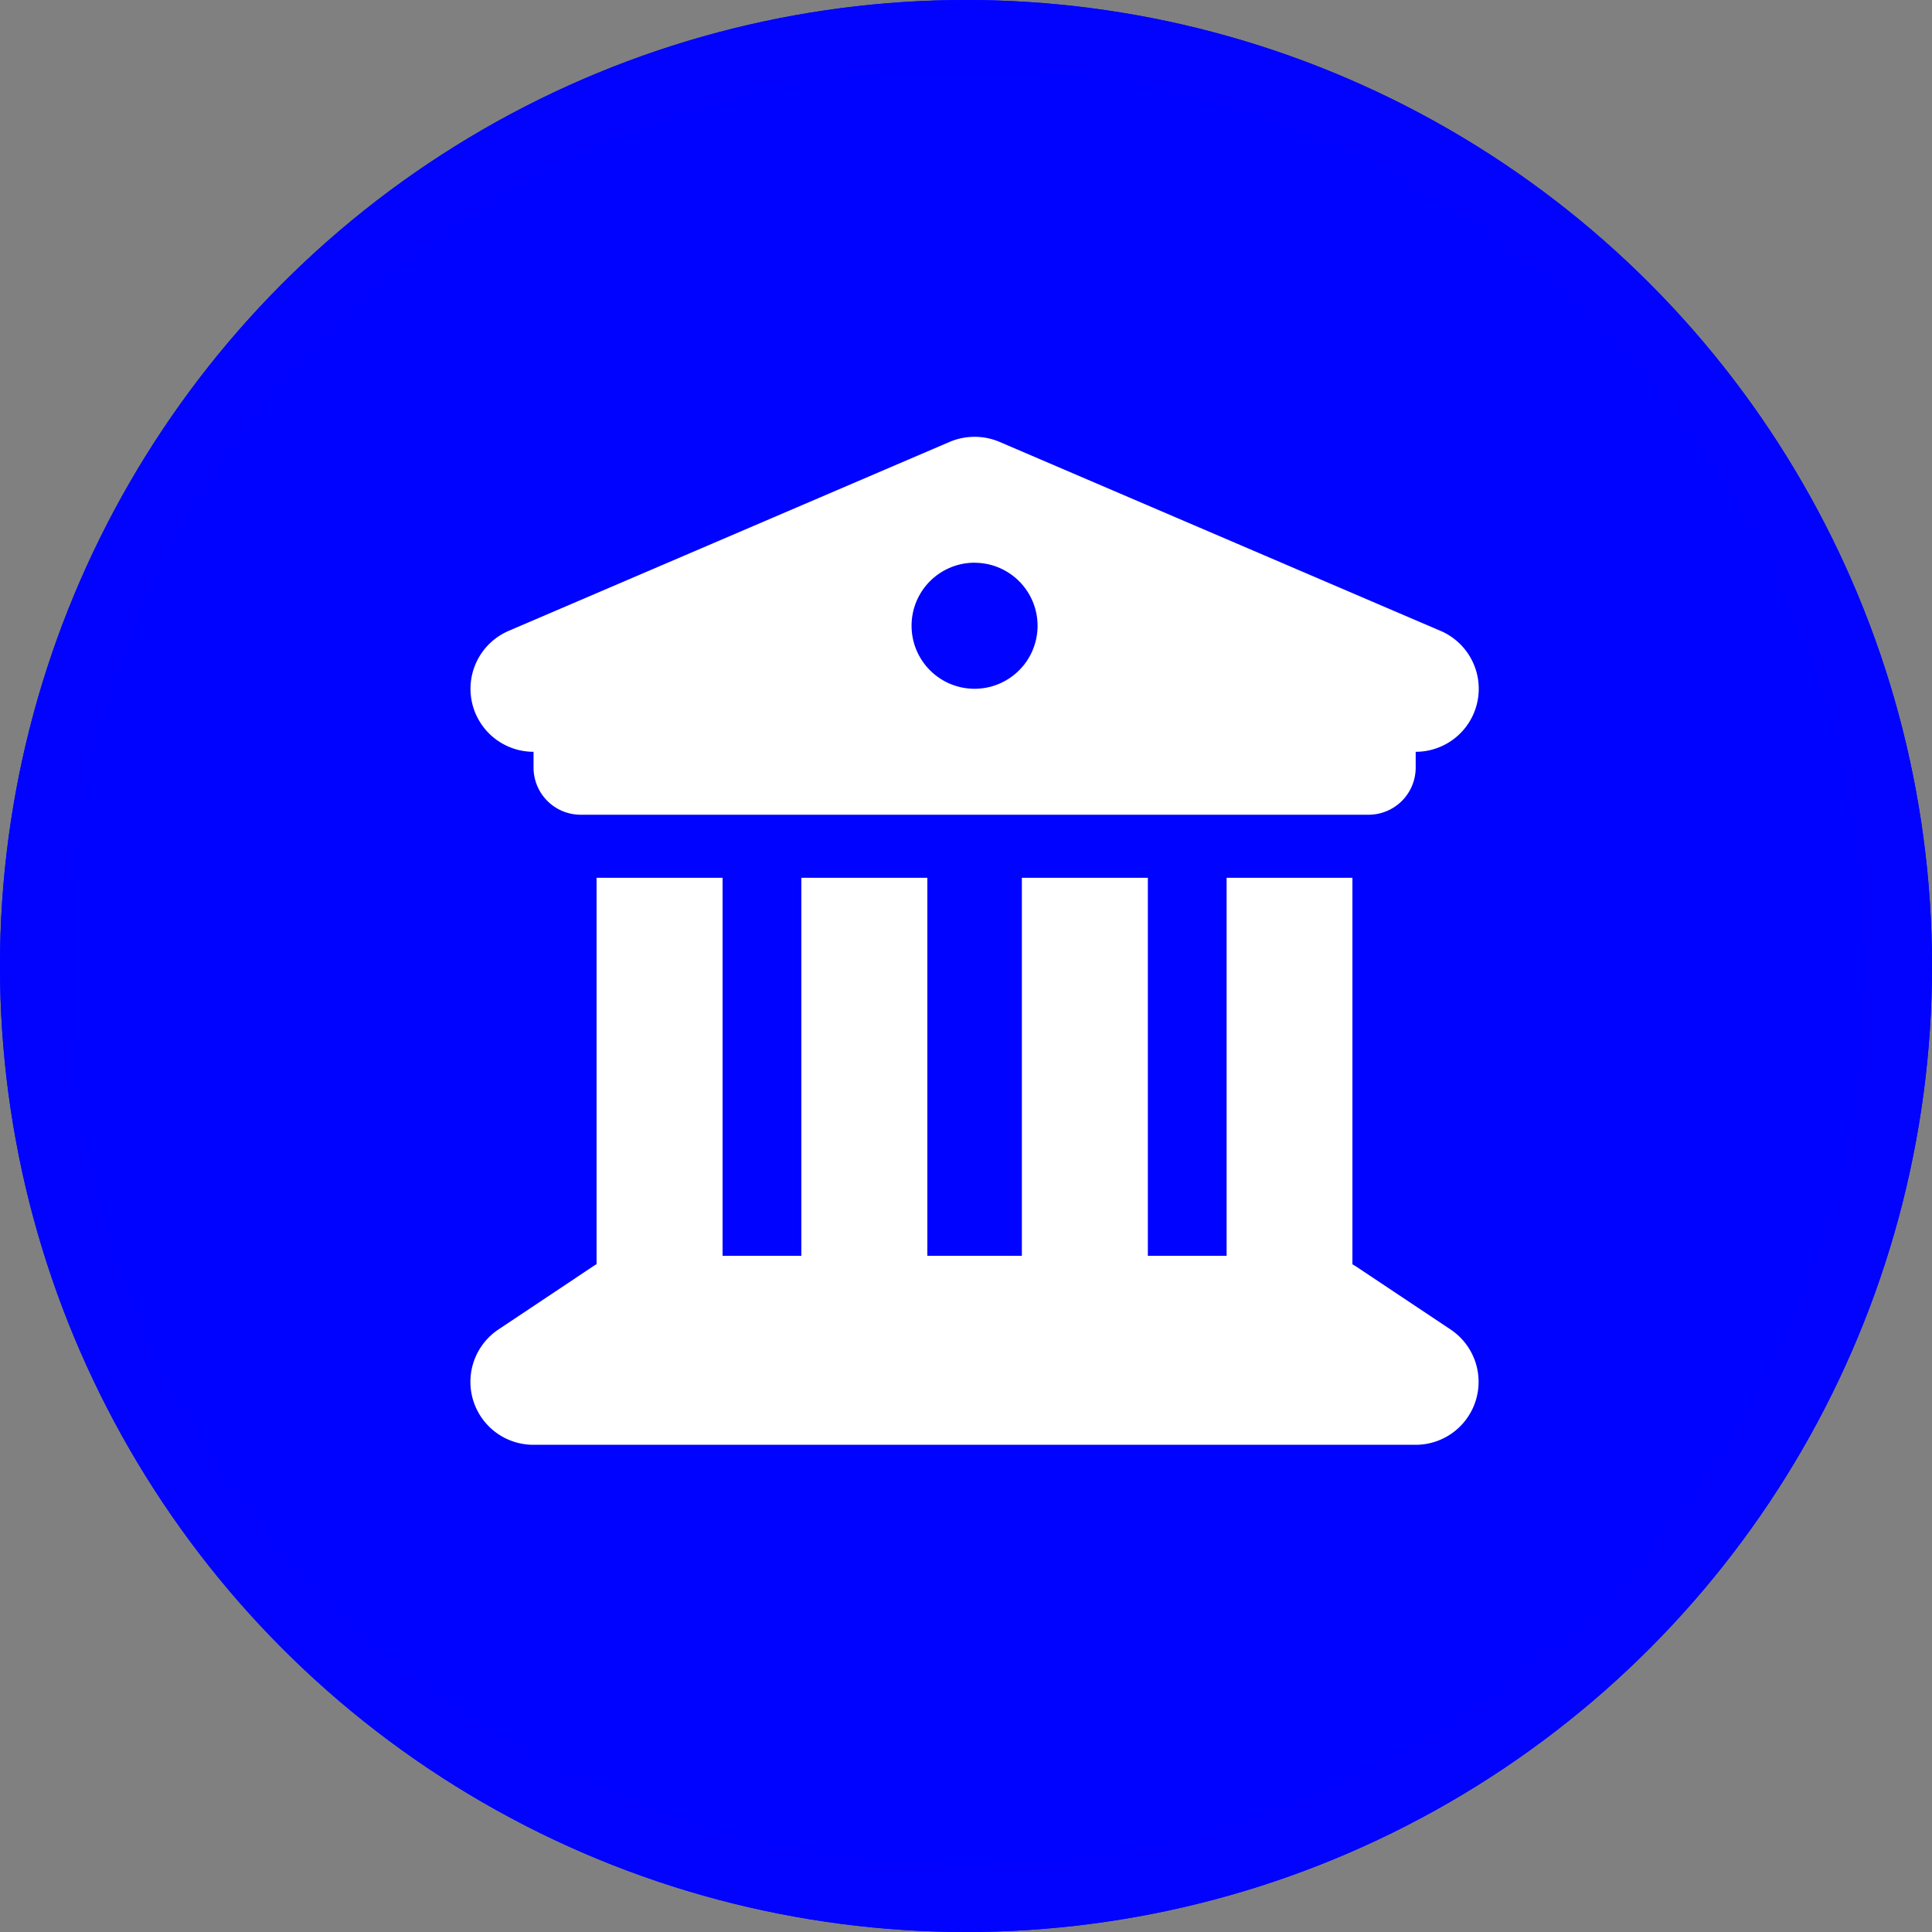
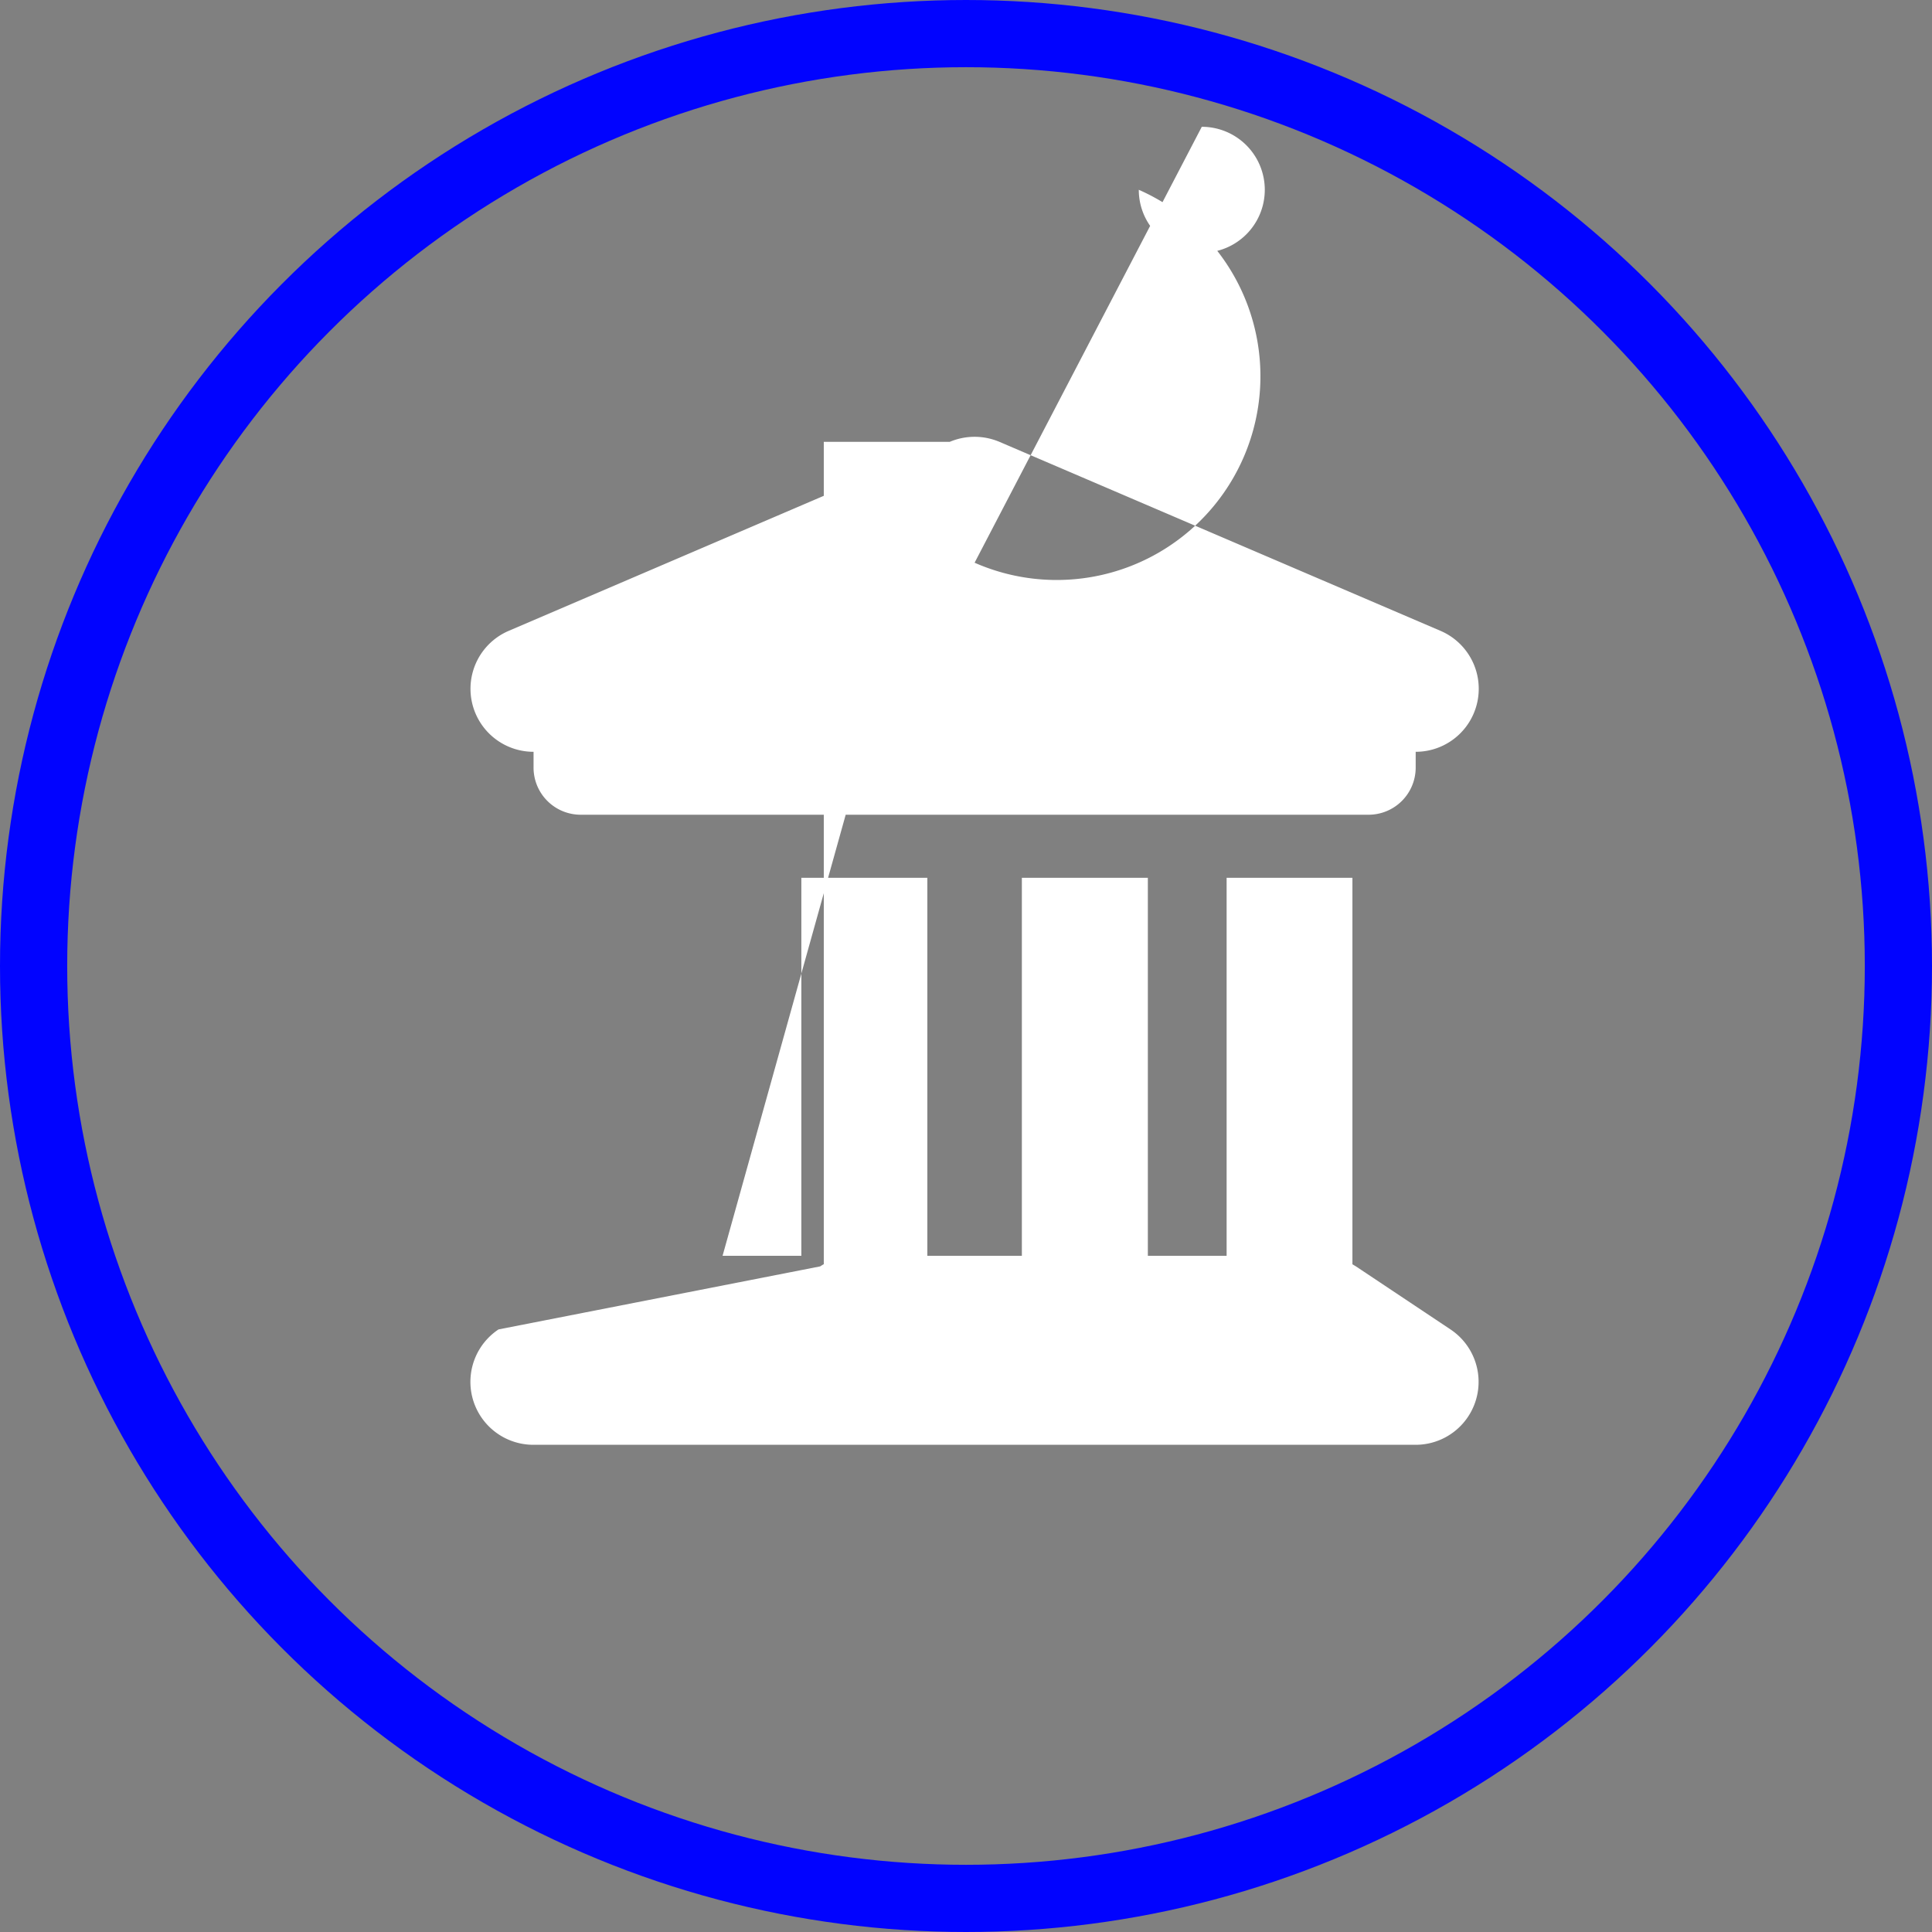
<svg xmlns="http://www.w3.org/2000/svg" width="115" height="115" viewBox="0 0 115 115">
  <rect x="0" y="0" width="115" height="115" fill="#808080" stroke="none" />
  <g id="Banks" transform="translate(-375 -2743)">
    <g id="Elipse_37" data-name="Elipse 37" transform="translate(375 2743)" fill="#0003ff" stroke="#0103ff" stroke-width="4">
-       <circle cx="57.5" cy="57.5" r="57.5" stroke="none" />
      <circle cx="57.5" cy="57.5" r="55.5" fill="none" />
    </g>
-     <path id="building-columns-solid" d="M28.461.349,2.208,11.6a3.751,3.751,0,0,0,1.477,7.2v.938A2.806,2.806,0,0,0,6.5,22.546h46.88a2.806,2.806,0,0,0,2.813-2.813V18.8a3.751,3.751,0,0,0,1.477-7.2L31.414.349a3.8,3.8,0,0,0-2.953,0ZM14.936,26.3h-7.5V49.3a2.039,2.039,0,0,0-.211.129L1.6,53.182A3.747,3.747,0,0,0,3.685,60.05H56.19a3.747,3.747,0,0,0,2.074-6.868l-5.626-3.75c-.07-.047-.141-.082-.211-.129V26.3H44.939V48.8H40.251V26.3h-7.5V48.8H27.125V26.3h-7.5V48.8H14.936Zm15-18.752a3.75,3.75,0,1,1-3.75,3.75A3.75,3.75,0,0,1,29.938,7.545Z" transform="translate(403.074 2768.95)" fill="#fff" />
+     <path id="building-columns-solid" d="M28.461.349,2.208,11.6a3.751,3.751,0,0,0,1.477,7.2v.938A2.806,2.806,0,0,0,6.5,22.546h46.88a2.806,2.806,0,0,0,2.813-2.813V18.8a3.751,3.751,0,0,0,1.477-7.2L31.414.349a3.8,3.8,0,0,0-2.953,0Zh-7.5V49.3a2.039,2.039,0,0,0-.211.129L1.6,53.182A3.747,3.747,0,0,0,3.685,60.05H56.19a3.747,3.747,0,0,0,2.074-6.868l-5.626-3.75c-.07-.047-.141-.082-.211-.129V26.3H44.939V48.8H40.251V26.3h-7.5V48.8H27.125V26.3h-7.5V48.8H14.936Zm15-18.752a3.75,3.75,0,1,1-3.75,3.75A3.75,3.75,0,0,1,29.938,7.545Z" transform="translate(403.074 2768.95)" fill="#fff" />
  </g>
</svg>